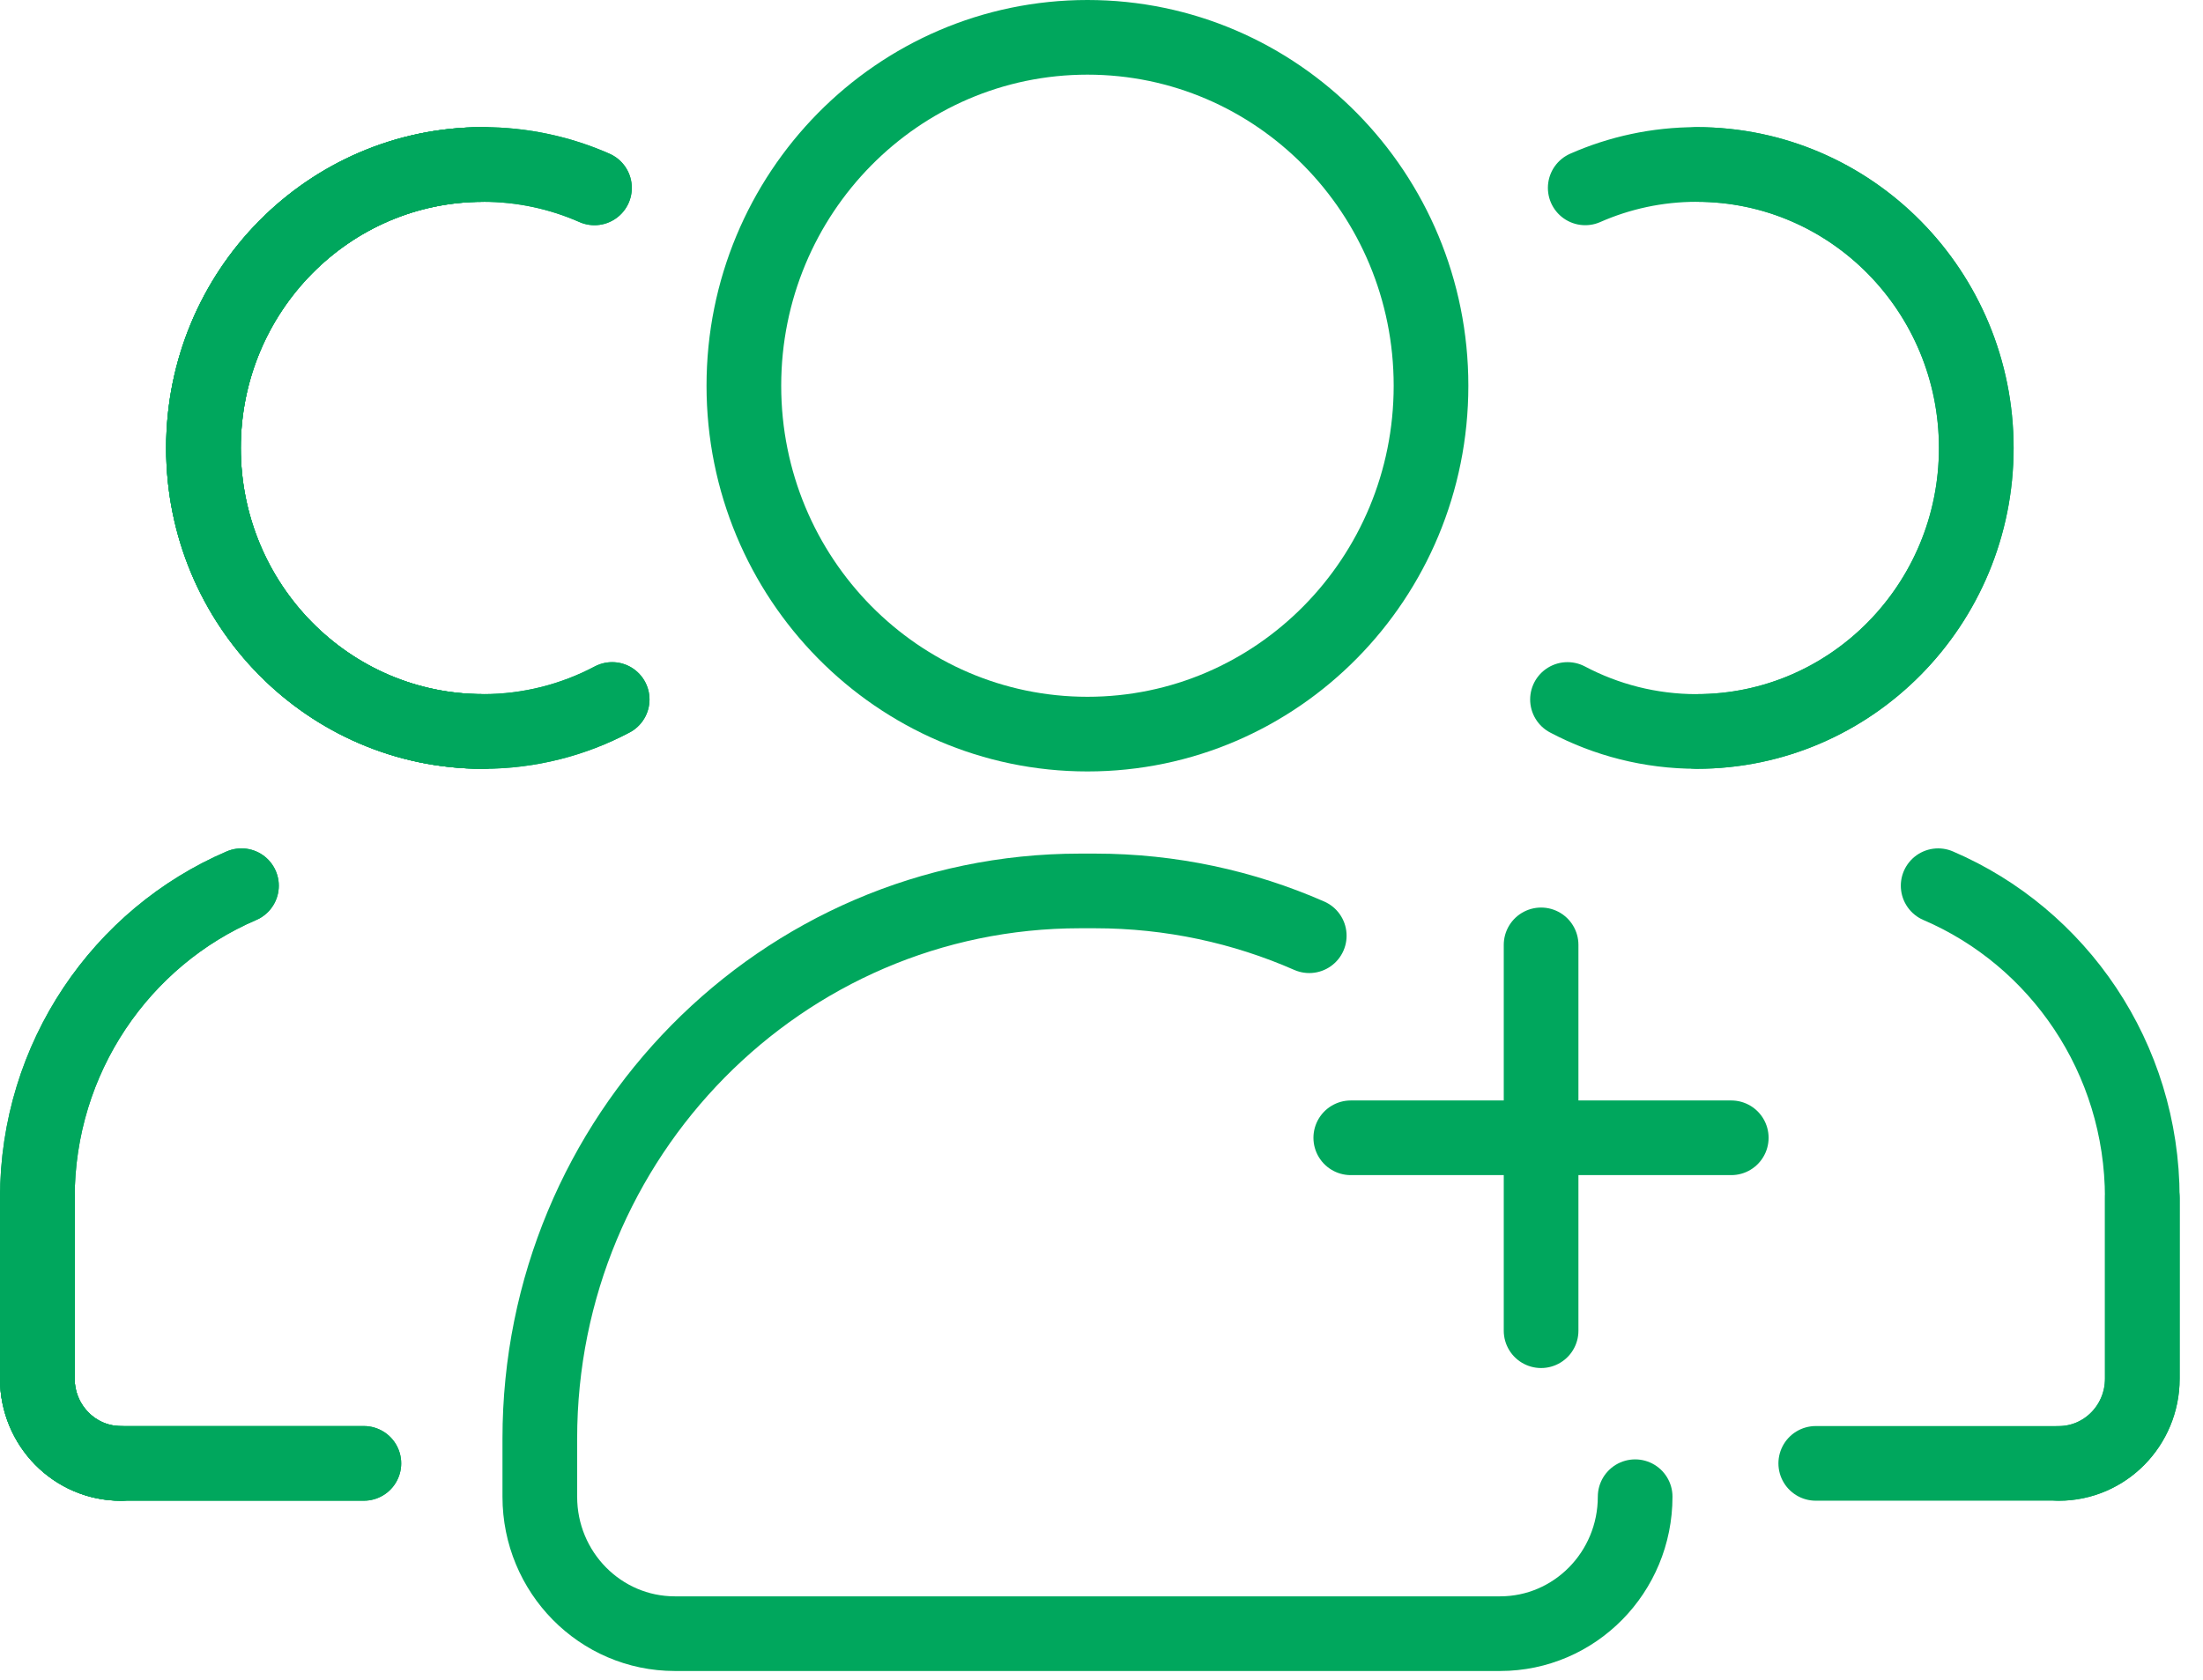
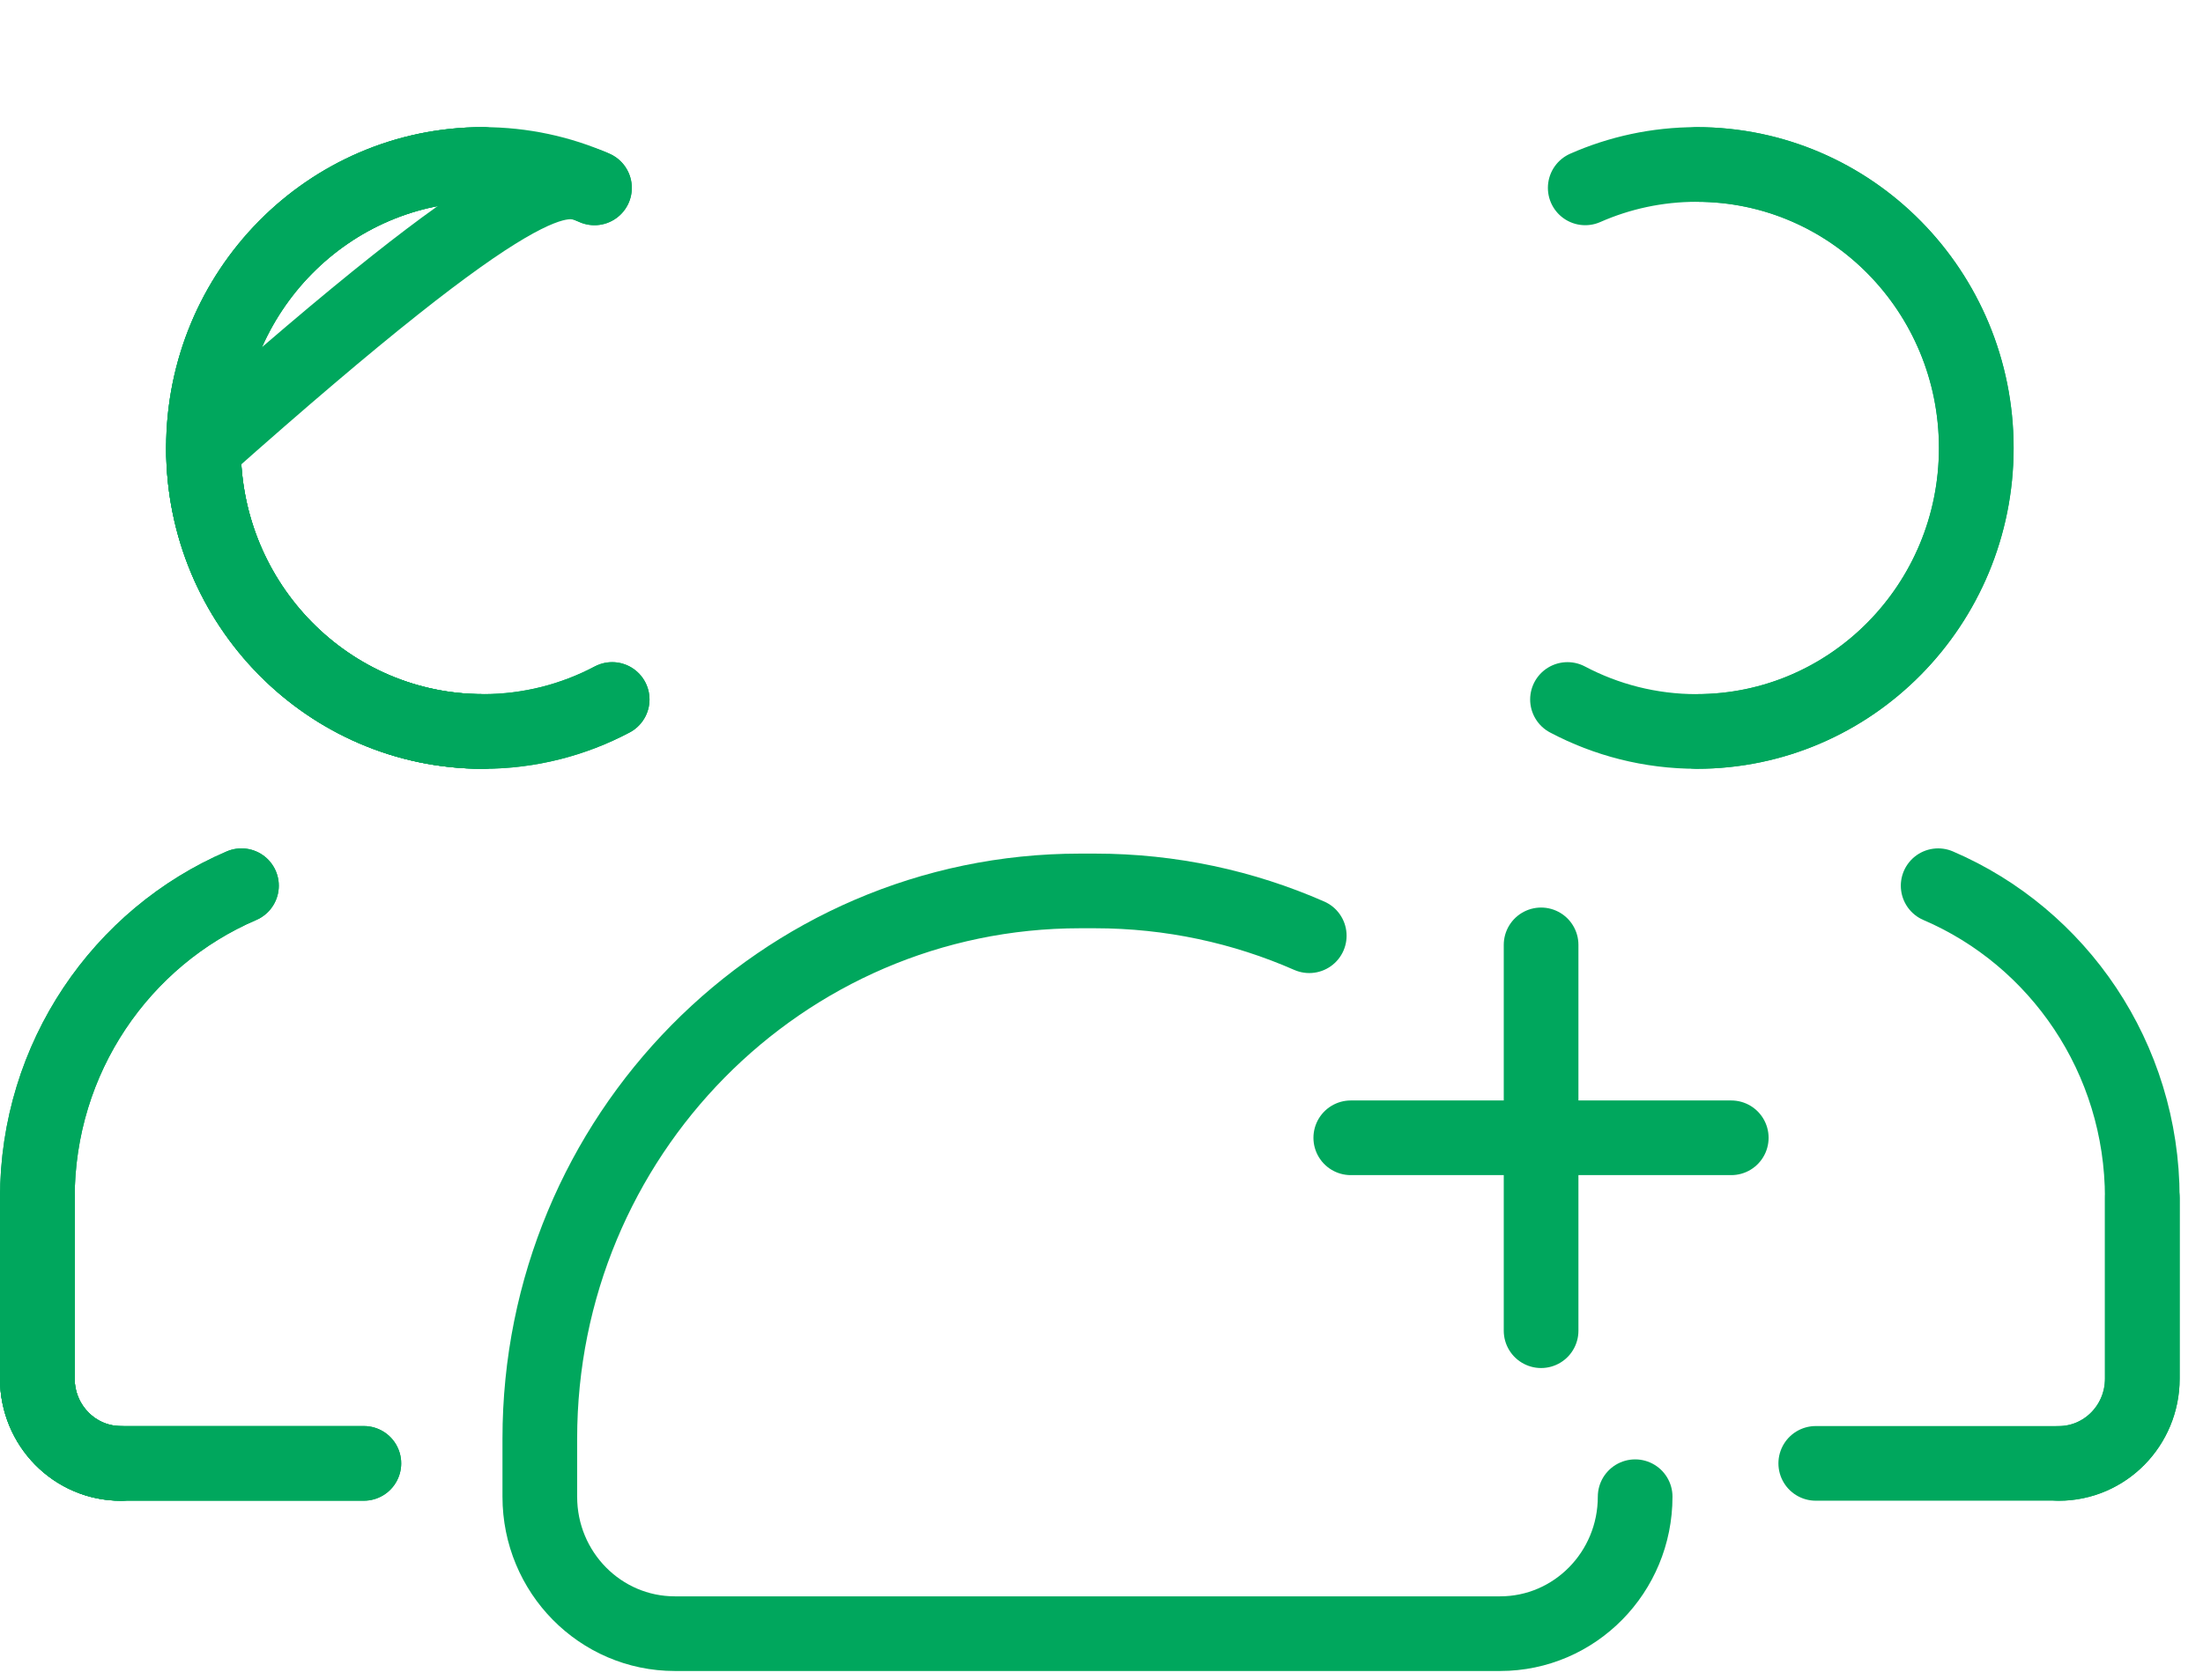
<svg xmlns="http://www.w3.org/2000/svg" width="59" height="45" viewBox="0 0 59 45" fill="none">
-   <path d="M29.124 19.666C34.206 19.666 38.325 15.488 38.325 10.333C38.325 5.179 34.206 1 29.124 1C24.042 1 19.922 5.179 19.922 10.333C19.922 15.488 24.042 19.666 29.124 19.666Z" stroke="#00A75D" stroke-width="2" stroke-linecap="round" stroke-linejoin="round" />
  <path d="M43.792 40.095C43.792 42.121 42.173 43.764 40.175 43.764H18.074C16.076 43.764 14.457 42.121 14.457 40.095V38.541C14.457 30.437 20.934 23.867 28.925 23.867H29.325C31.364 23.867 33.304 24.295 35.064 25.067" stroke="#00A75D" stroke-width="2" stroke-linecap="round" stroke-linejoin="round" />
  <path d="M12.937 19.595C8.801 19.595 5.449 16.195 5.449 12.001C5.449 7.806 8.801 4.406 12.937 4.406" stroke="#00A75D" stroke-width="2" stroke-linecap="round" stroke-linejoin="round" />
  <path d="M3.238 39.204C2.002 39.204 1 38.187 1 36.934V32.094" stroke="#00A75D" stroke-width="2" stroke-linecap="round" stroke-linejoin="round" />
-   <path d="M16.395 18.738C15.361 19.285 14.184 19.595 12.937 19.595C8.801 19.595 5.449 16.195 5.449 12.001C5.449 7.806 8.801 4.406 12.937 4.406C13.997 4.406 15.007 4.63 15.921 5.033" stroke="#00A75D" stroke-width="2" stroke-linecap="round" stroke-linejoin="round" />
+   <path d="M16.395 18.738C15.361 19.285 14.184 19.595 12.937 19.595C8.801 19.595 5.449 16.195 5.449 12.001C13.997 4.406 15.007 4.63 15.921 5.033" stroke="#00A75D" stroke-width="2" stroke-linecap="round" stroke-linejoin="round" />
  <path d="M9.745 39.202H3.238C2.002 39.202 1 38.186 1 36.932V32.092C1 28.332 3.254 25.105 6.467 23.727" stroke="#00A75D" stroke-width="2" stroke-linecap="round" stroke-linejoin="round" />
  <path d="M12.937 19.595C8.801 19.595 5.449 16.195 5.449 12.001C5.449 7.806 8.801 4.406 12.937 4.406" stroke="#00A75D" stroke-width="2" stroke-linecap="round" stroke-linejoin="round" />
  <path d="M3.238 39.204C2.002 39.204 1 38.187 1 36.934V32.094" stroke="#00A75D" stroke-width="2" stroke-linecap="round" stroke-linejoin="round" />
  <path d="M16.395 18.738C15.361 19.285 14.184 19.595 12.937 19.595C8.801 19.595 5.449 16.195 5.449 12.001C5.449 7.806 8.801 4.406 12.937 4.406C13.997 4.406 15.007 4.63 15.921 5.033" stroke="#00A75D" stroke-width="2" stroke-linecap="round" stroke-linejoin="round" />
  <path d="M9.745 39.202H3.238C2.002 39.202 1 38.186 1 36.932V32.092C1 28.332 3.254 25.105 6.467 23.727" stroke="#00A75D" stroke-width="2" stroke-linecap="round" stroke-linejoin="round" />
  <path d="M45.441 19.595C49.577 19.595 52.929 16.195 52.929 12.001C52.929 7.806 49.577 4.406 45.441 4.406" stroke="#00A75D" stroke-width="2" stroke-linecap="round" stroke-linejoin="round" />
  <path d="M55.137 39.204C56.373 39.204 57.375 38.187 57.375 36.934V32.094" stroke="#00A75D" stroke-width="2" stroke-linecap="round" stroke-linejoin="round" />
  <path d="M41.98 18.738C43.015 19.285 44.192 19.595 45.44 19.595C49.575 19.595 52.927 16.195 52.927 12.001C52.927 7.806 49.575 4.406 45.44 4.406C44.379 4.406 43.37 4.63 42.455 5.033" stroke="#00A75D" stroke-width="2" stroke-linecap="round" stroke-linejoin="round" />
  <path d="M48.629 39.202H55.136C56.372 39.202 57.374 38.186 57.374 36.932V32.092C57.374 28.332 55.12 25.105 51.907 23.727" stroke="#00A75D" stroke-width="2" stroke-linecap="round" stroke-linejoin="round" />
  <path d="M41.273 25.312V35.648" stroke="#00A75D" stroke-width="2" stroke-linecap="round" />
  <path d="M46.366 30.48H36.176" stroke="#00A75D" stroke-width="2" stroke-linecap="round" />
</svg>